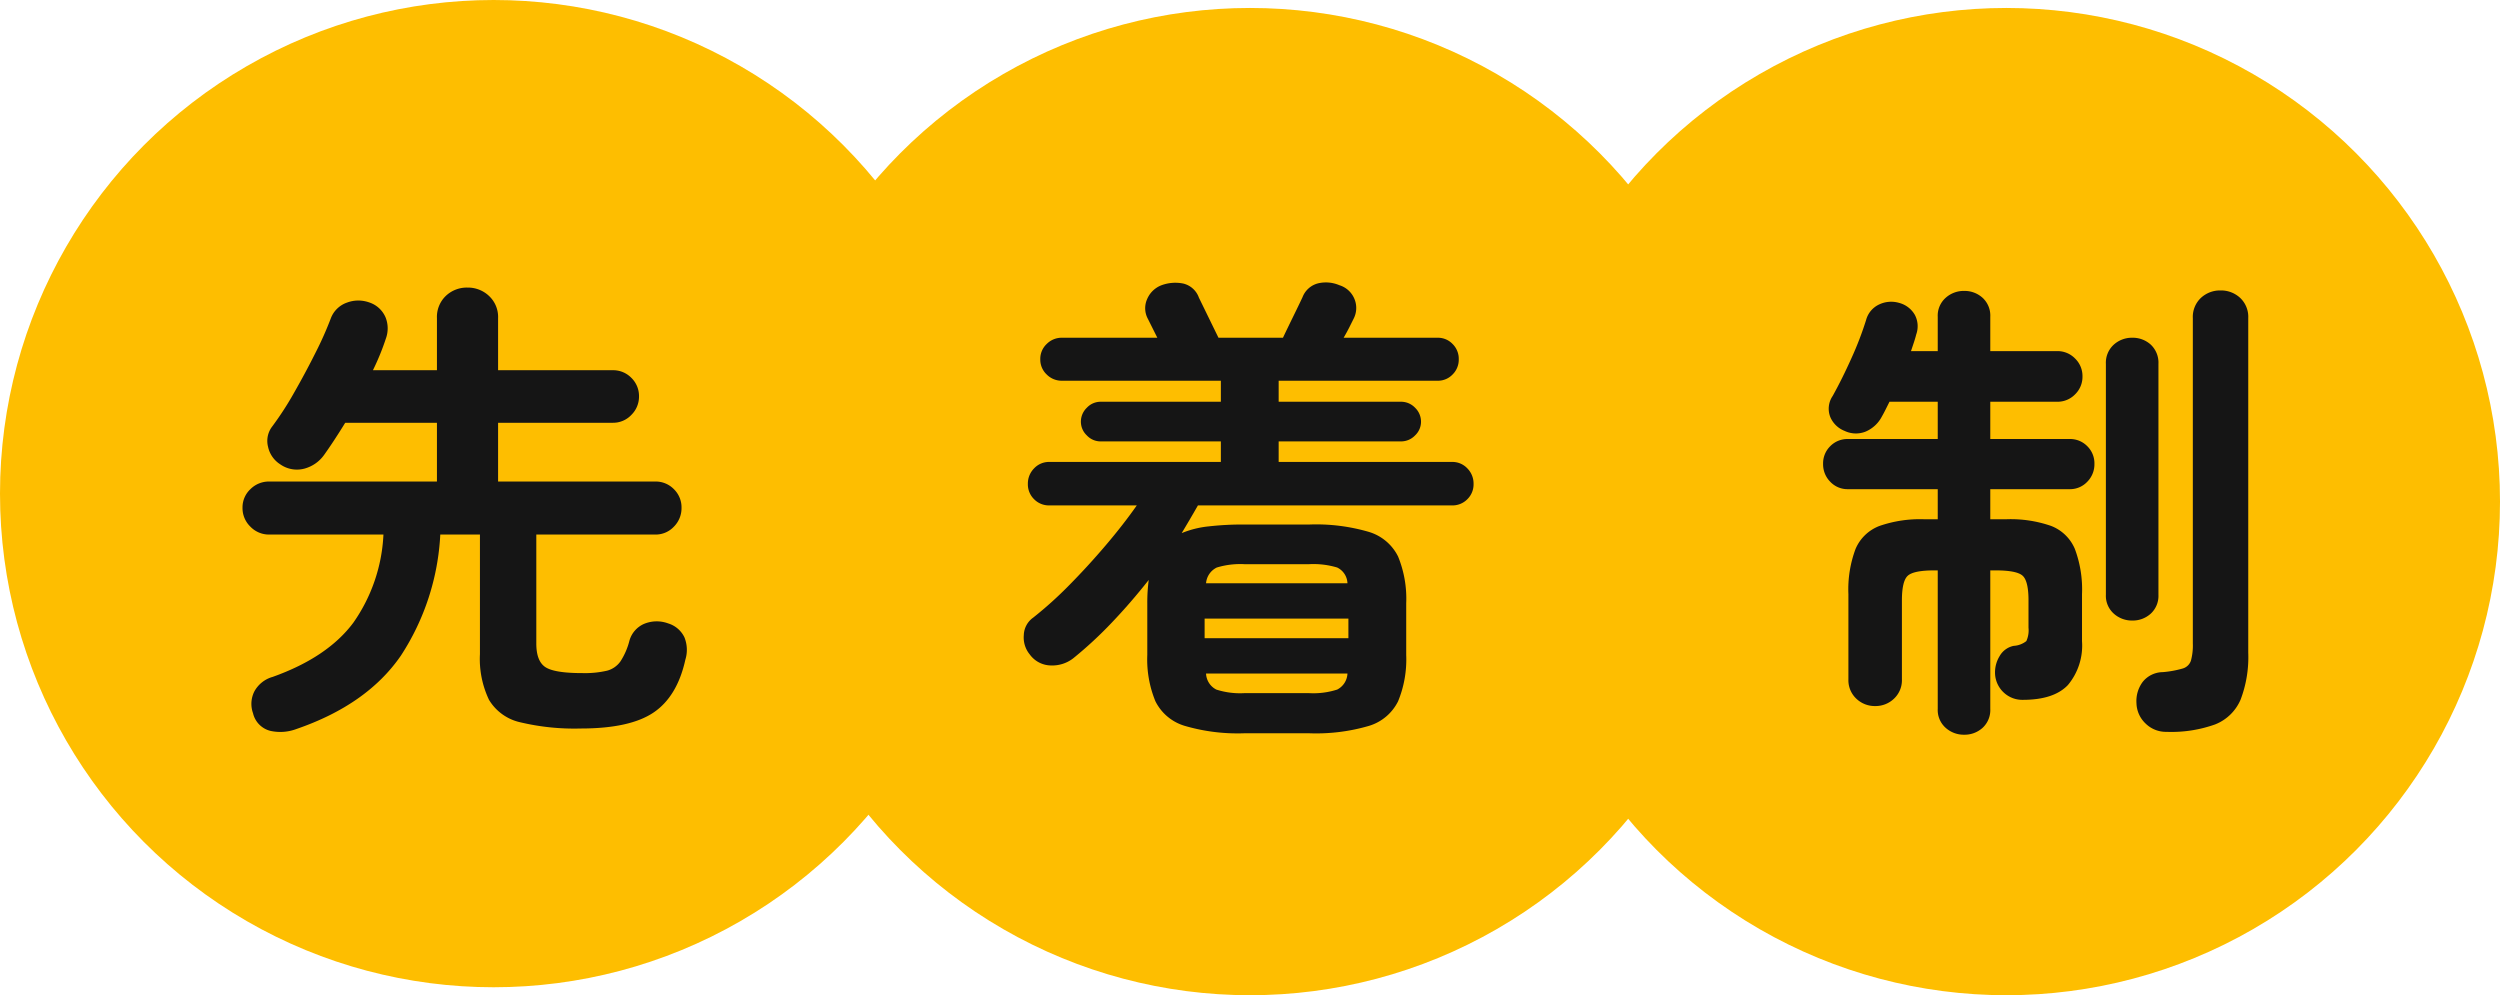
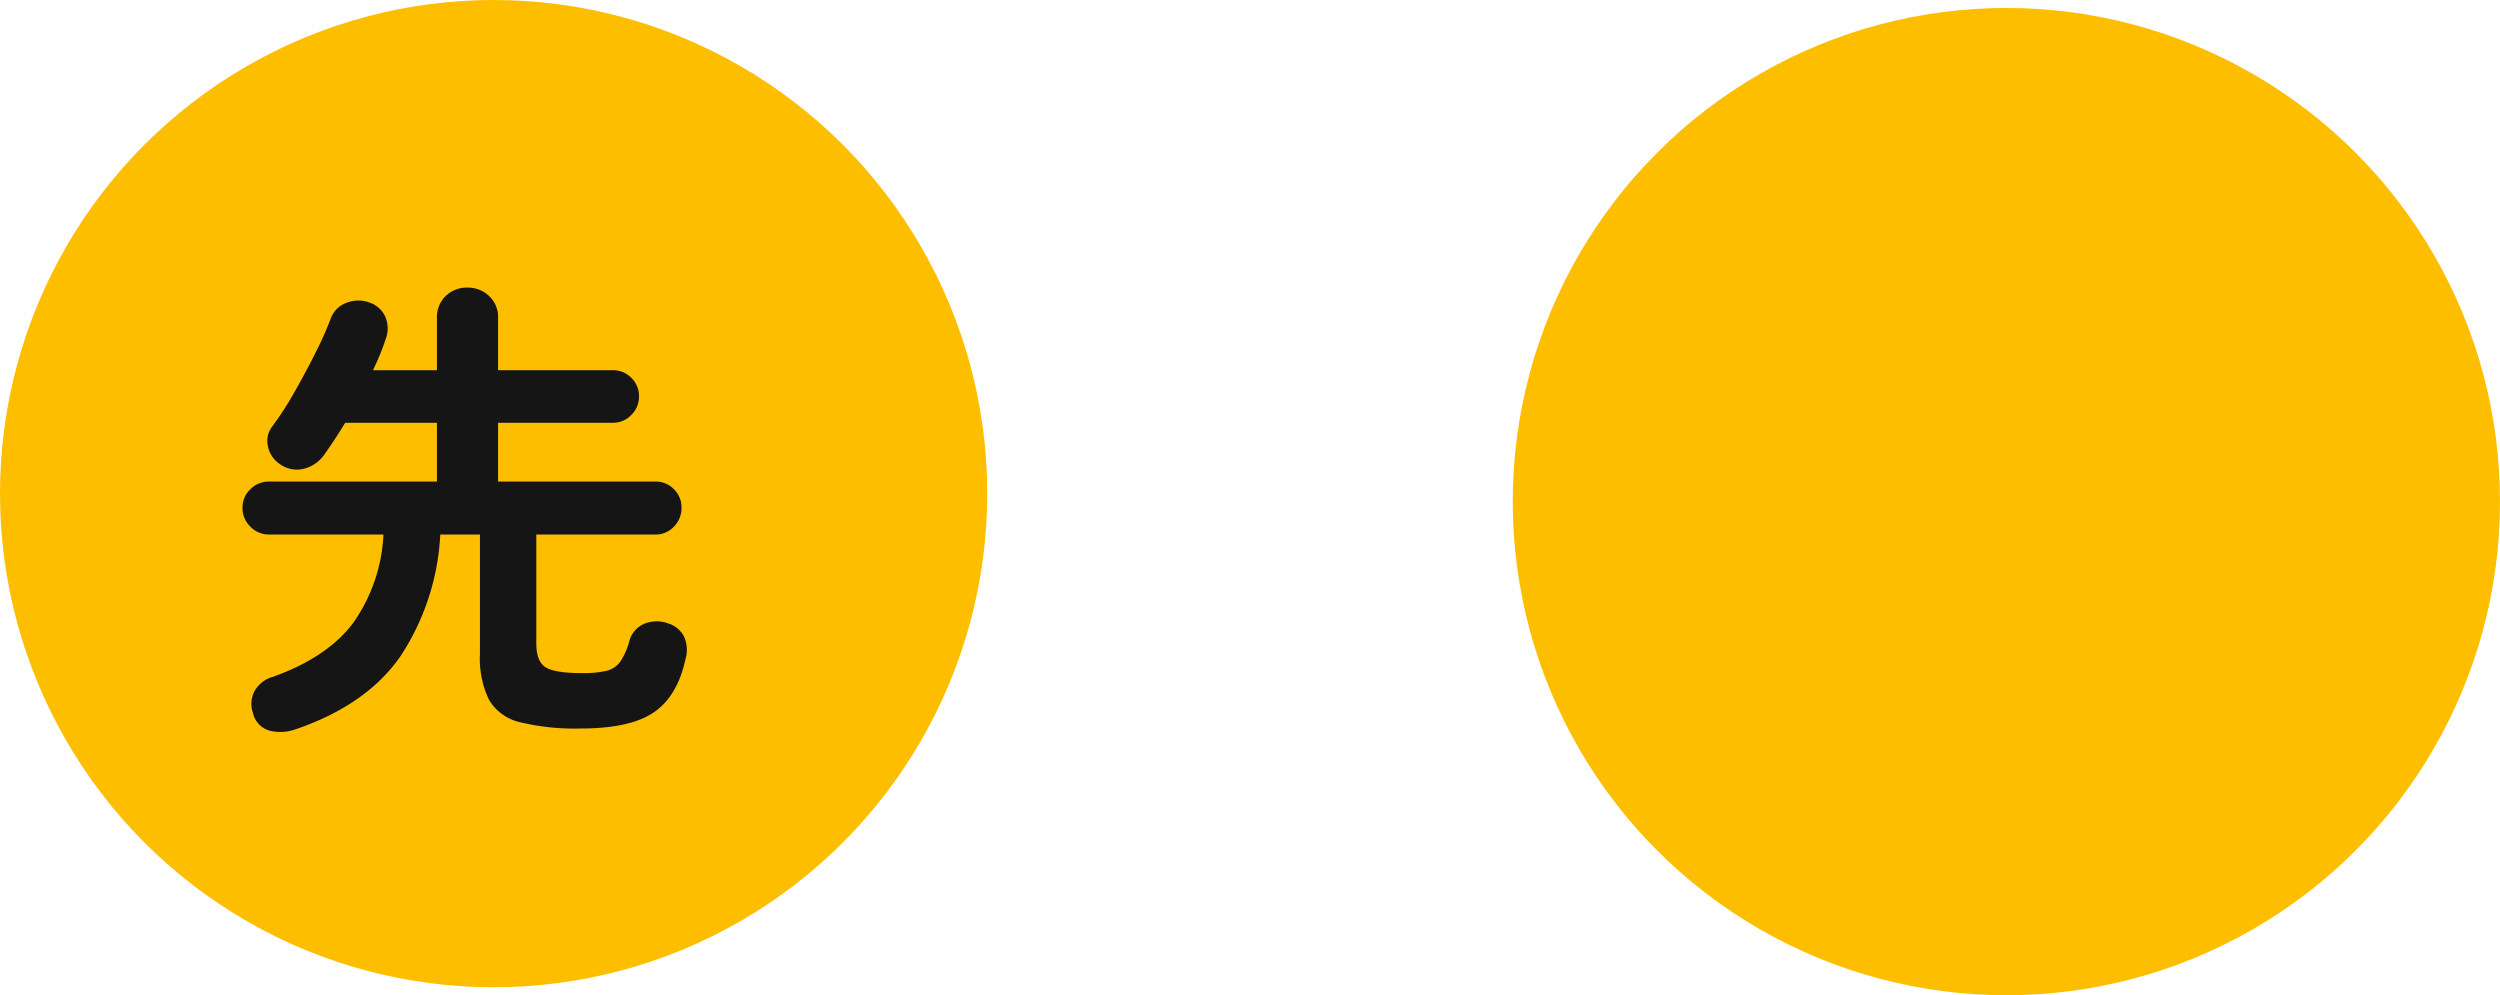
<svg xmlns="http://www.w3.org/2000/svg" width="314" height="125" viewBox="0 0 314 125">
  <g id="Group_272" data-name="Group 272" transform="translate(19790 -6257.908)">
    <circle id="Ellipse_27" data-name="Ellipse 27" cx="62" cy="62" r="62" transform="translate(-19790 6257.908)" fill="#febe00" />
-     <circle id="Ellipse_28" data-name="Ellipse 28" cx="62" cy="62" r="62" transform="translate(-19695 6258.908)" fill="#febe00" />
    <circle id="Ellipse_29" data-name="Ellipse 29" cx="62" cy="62" r="62" transform="translate(-19600 6258.908)" fill="#febe00" />
    <path id="Path_2618" data-name="Path 2618" d="M-20.76,4.56a5.769,5.769,0,0,1-3.27.24,2.977,2.977,0,0,1-2.19-2.22,3.458,3.458,0,0,1,.18-2.76,3.773,3.773,0,0,1,2.28-1.8q6.9-2.46,10.14-6.81A20.949,20.949,0,0,0-9.84-19.86H-24.18a3.234,3.234,0,0,1-2.37-.99,3.234,3.234,0,0,1-.99-2.37,3.136,3.136,0,0,1,.99-2.34,3.285,3.285,0,0,1,2.37-.96H-3.12V-33.9H-14.64q-1.44,2.34-2.64,4.02a4.468,4.468,0,0,1-2.49,1.74,3.639,3.639,0,0,1-3.03-.54,3.457,3.457,0,0,1-1.53-2.19,2.967,2.967,0,0,1,.51-2.55,39.675,39.675,0,0,0,2.76-4.26q1.44-2.52,2.7-5.04a43.308,43.308,0,0,0,1.92-4.32,3.338,3.338,0,0,1,2.01-1.95,4.057,4.057,0,0,1,2.79-.03,3.37,3.37,0,0,1,2.07,1.89,3.721,3.721,0,0,1,.03,2.67,30.705,30.705,0,0,1-1.62,3.96h8.04v-6.54a3.66,3.66,0,0,1,1.11-2.79A3.822,3.822,0,0,1,.72-50.88a3.852,3.852,0,0,1,2.7,1.05,3.611,3.611,0,0,1,1.14,2.79v6.54h14.4a3.184,3.184,0,0,1,2.34.96,3.184,3.184,0,0,1,.96,2.34,3.214,3.214,0,0,1-.96,2.31,3.136,3.136,0,0,1-2.34.99H4.56v7.38H24.3a3.184,3.184,0,0,1,2.34.96,3.184,3.184,0,0,1,.96,2.34,3.285,3.285,0,0,1-.96,2.37,3.136,3.136,0,0,1-2.34.99H9.36V-6.18q0,2.22,1.14,2.97t4.62.75a12.355,12.355,0,0,0,3.12-.3,3,3,0,0,0,1.71-1.2,8.779,8.779,0,0,0,1.11-2.58,3.265,3.265,0,0,1,1.83-2.1,4.14,4.14,0,0,1,3.03-.06,3.326,3.326,0,0,1,2.04,1.74,4.182,4.182,0,0,1,.12,2.82Q27.06.48,24.09,2.49T14.94,4.5a29.317,29.317,0,0,1-7.59-.78A6.119,6.119,0,0,1,3.42.9,11.944,11.944,0,0,1,2.28-4.86v-15H-2.7A30.632,30.632,0,0,1-7.65-4.65Q-11.88,1.5-20.76,4.56Z" transform="translate(-19732 6344.908)" fill="#151515" />
-     <path id="Path_2619" data-name="Path 2619" d="M-.72,5.1a23.621,23.621,0,0,1-7.47-.93,6.022,6.022,0,0,1-3.69-3.09A13.809,13.809,0,0,1-12.9-4.74v-6.48a21.882,21.882,0,0,1,.18-2.94q-2.22,2.82-4.62,5.34a50.219,50.219,0,0,1-4.86,4.5,4.3,4.3,0,0,1-2.85.9A3.329,3.329,0,0,1-27.66-4.8a3.346,3.346,0,0,1-.75-2.43,2.78,2.78,0,0,1,1.17-2.19,48.575,48.575,0,0,0,4.56-4.11q2.34-2.37,4.56-4.98t3.9-5.01H-25.2a2.609,2.609,0,0,1-1.92-.78,2.609,2.609,0,0,1-.78-1.92,2.71,2.71,0,0,1,.78-1.95,2.561,2.561,0,0,1,1.92-.81H-3.66v-2.58H-18.78a2.355,2.355,0,0,1-1.71-.75,2.355,2.355,0,0,1-.75-1.71,2.421,2.421,0,0,1,.75-1.77,2.355,2.355,0,0,1,1.71-.75H-3.66v-2.64H-23.64a2.639,2.639,0,0,1-1.89-.78,2.561,2.561,0,0,1-.81-1.92,2.561,2.561,0,0,1,.81-1.92,2.639,2.639,0,0,1,1.89-.78h12l-1.2-2.4a2.8,2.8,0,0,1-.09-2.43,3.191,3.191,0,0,1,1.83-1.77,5.026,5.026,0,0,1,2.7-.21,2.76,2.76,0,0,1,1.98,1.77l2.46,5.04h8.1q.48-1.02,1.26-2.61t1.2-2.49a2.845,2.845,0,0,1,1.98-1.74,4.3,4.3,0,0,1,2.64.24,2.99,2.99,0,0,1,1.89,1.71,2.939,2.939,0,0,1-.09,2.49l-.51,1.02q-.33.66-.75,1.38H23.58a2.539,2.539,0,0,1,1.86.78,2.609,2.609,0,0,1,.78,1.92,2.609,2.609,0,0,1-.78,1.92,2.539,2.539,0,0,1-1.86.78H3.6v2.64H18.96a2.421,2.421,0,0,1,1.77.75,2.421,2.421,0,0,1,.75,1.77,2.355,2.355,0,0,1-.75,1.71,2.421,2.421,0,0,1-1.77.75H3.6v2.58H25.38a2.561,2.561,0,0,1,1.92.81,2.71,2.71,0,0,1,.78,1.95,2.609,2.609,0,0,1-.78,1.92,2.609,2.609,0,0,1-1.92.78H-6.54q-.48.84-.99,1.71t-1.05,1.77a12.079,12.079,0,0,1,3.33-.84,37.551,37.551,0,0,1,4.53-.24H7.44a23.574,23.574,0,0,1,7.5.93A6.016,6.016,0,0,1,18.6-17.1a13.984,13.984,0,0,1,1.02,5.88v6.48A13.809,13.809,0,0,1,18.6,1.08a6.016,6.016,0,0,1-3.66,3.09,23.574,23.574,0,0,1-7.5.93ZM-5.7-6.84H12.36V-9.3H-5.7ZM-.72.06H7.44a9.732,9.732,0,0,0,3.51-.45A2.365,2.365,0,0,0,12.24-2.4H-5.52A2.365,2.365,0,0,0-4.23-.39,9.732,9.732,0,0,0-.72.06Zm-4.8-13.8H12.24a2.287,2.287,0,0,0-1.29-1.98,10.378,10.378,0,0,0-3.51-.42H-.72a10.131,10.131,0,0,0-3.45.42A2.41,2.41,0,0,0-5.52-13.74Z" transform="translate(-19633 6344.908)" fill="#151515" />
-     <path id="Path_2620" data-name="Path 2620" d="M-10.32,5.28a3.39,3.39,0,0,1-2.31-.87,2.993,2.993,0,0,1-.99-2.37v-17.4h-.42q-2.58,0-3.33.66t-.75,3.12v9.9A3.18,3.18,0,0,1-19.11.75a3.341,3.341,0,0,1-2.37.93A3.341,3.341,0,0,1-23.85.75a3.18,3.18,0,0,1-.99-2.43V-12.36a14.5,14.5,0,0,1,.9-5.7,5.308,5.308,0,0,1,3-2.88,15.519,15.519,0,0,1,5.64-.84h1.68v-3.78H-24.9a2.967,2.967,0,0,1-2.22-.93,3.117,3.117,0,0,1-.9-2.25,3.016,3.016,0,0,1,.9-2.22,3.016,3.016,0,0,1,2.22-.9h11.28v-4.68h-6.06l-.48.96q-.24.48-.48.9a4.123,4.123,0,0,1-2.04,1.89,3.292,3.292,0,0,1-2.64-.09,3.234,3.234,0,0,1-1.77-1.68,2.837,2.837,0,0,1,.27-2.7q1.2-2.16,2.37-4.77a41.33,41.33,0,0,0,1.83-4.77A3.013,3.013,0,0,1-21-48.75a3.53,3.53,0,0,1,2.52-.21,3.213,3.213,0,0,1,1.98,1.5A3.052,3.052,0,0,1-16.32-45q-.12.48-.3,1.02l-.36,1.08h3.36v-4.32a2.993,2.993,0,0,1,.99-2.37,3.39,3.39,0,0,1,2.31-.87,3.359,3.359,0,0,1,2.34.87,3.038,3.038,0,0,1,.96,2.37v4.32h8.4a3.065,3.065,0,0,1,2.25.93,3.065,3.065,0,0,1,.93,2.25,3.065,3.065,0,0,1-.93,2.25,3.065,3.065,0,0,1-2.25.93h-8.4v4.68H2.94a3.016,3.016,0,0,1,2.22.9,3.016,3.016,0,0,1,.9,2.22,3.117,3.117,0,0,1-.9,2.25,2.967,2.967,0,0,1-2.22.93H-7.02v3.78h1.98a15.475,15.475,0,0,1,5.67.84A5.316,5.316,0,0,1,3.6-18.06a14.5,14.5,0,0,1,.9,5.7v5.88A7.725,7.725,0,0,1,2.73-.96Q.96.9-2.94.9A3.4,3.4,0,0,1-5.31,0,3.422,3.422,0,0,1-6.42-2.34a3.905,3.905,0,0,1,.57-2.25A2.63,2.63,0,0,1-4.08-5.88a2.831,2.831,0,0,0,1.59-.6,3.272,3.272,0,0,0,.27-1.68v-3.42q0-2.46-.75-3.12t-3.39-.66h-.66V2.04a3.038,3.038,0,0,1-.96,2.37A3.359,3.359,0,0,1-10.32,5.28Zm25.44-.36a3.644,3.644,0,0,1-2.64-1.05,3.639,3.639,0,0,1-1.14-2.55,4.027,4.027,0,0,1,.78-2.67,3.273,3.273,0,0,1,2.52-1.23,12.828,12.828,0,0,0,2.49-.45,1.537,1.537,0,0,0,1.05-.99,7.281,7.281,0,0,0,.24-2.16V-47.04a3.278,3.278,0,0,1,1.02-2.55,3.523,3.523,0,0,1,2.46-.93,3.523,3.523,0,0,1,2.46.93,3.278,3.278,0,0,1,1.02,2.55v42A14.987,14.987,0,0,1,24.42.87a5.783,5.783,0,0,1-3.21,3.12A16.3,16.3,0,0,1,15.12,4.92ZM10.8-9.06a3.39,3.39,0,0,1-2.31-.87A2.993,2.993,0,0,1,7.5-12.3V-41.28a3.065,3.065,0,0,1,.99-2.43,3.39,3.39,0,0,1,2.31-.87,3.359,3.359,0,0,1,2.34.87,3.112,3.112,0,0,1,.96,2.43V-12.3a3.038,3.038,0,0,1-.96,2.37A3.359,3.359,0,0,1,10.8-9.06Z" transform="translate(-19533 6344.908)" fill="#151515" />
  </g>
</svg>